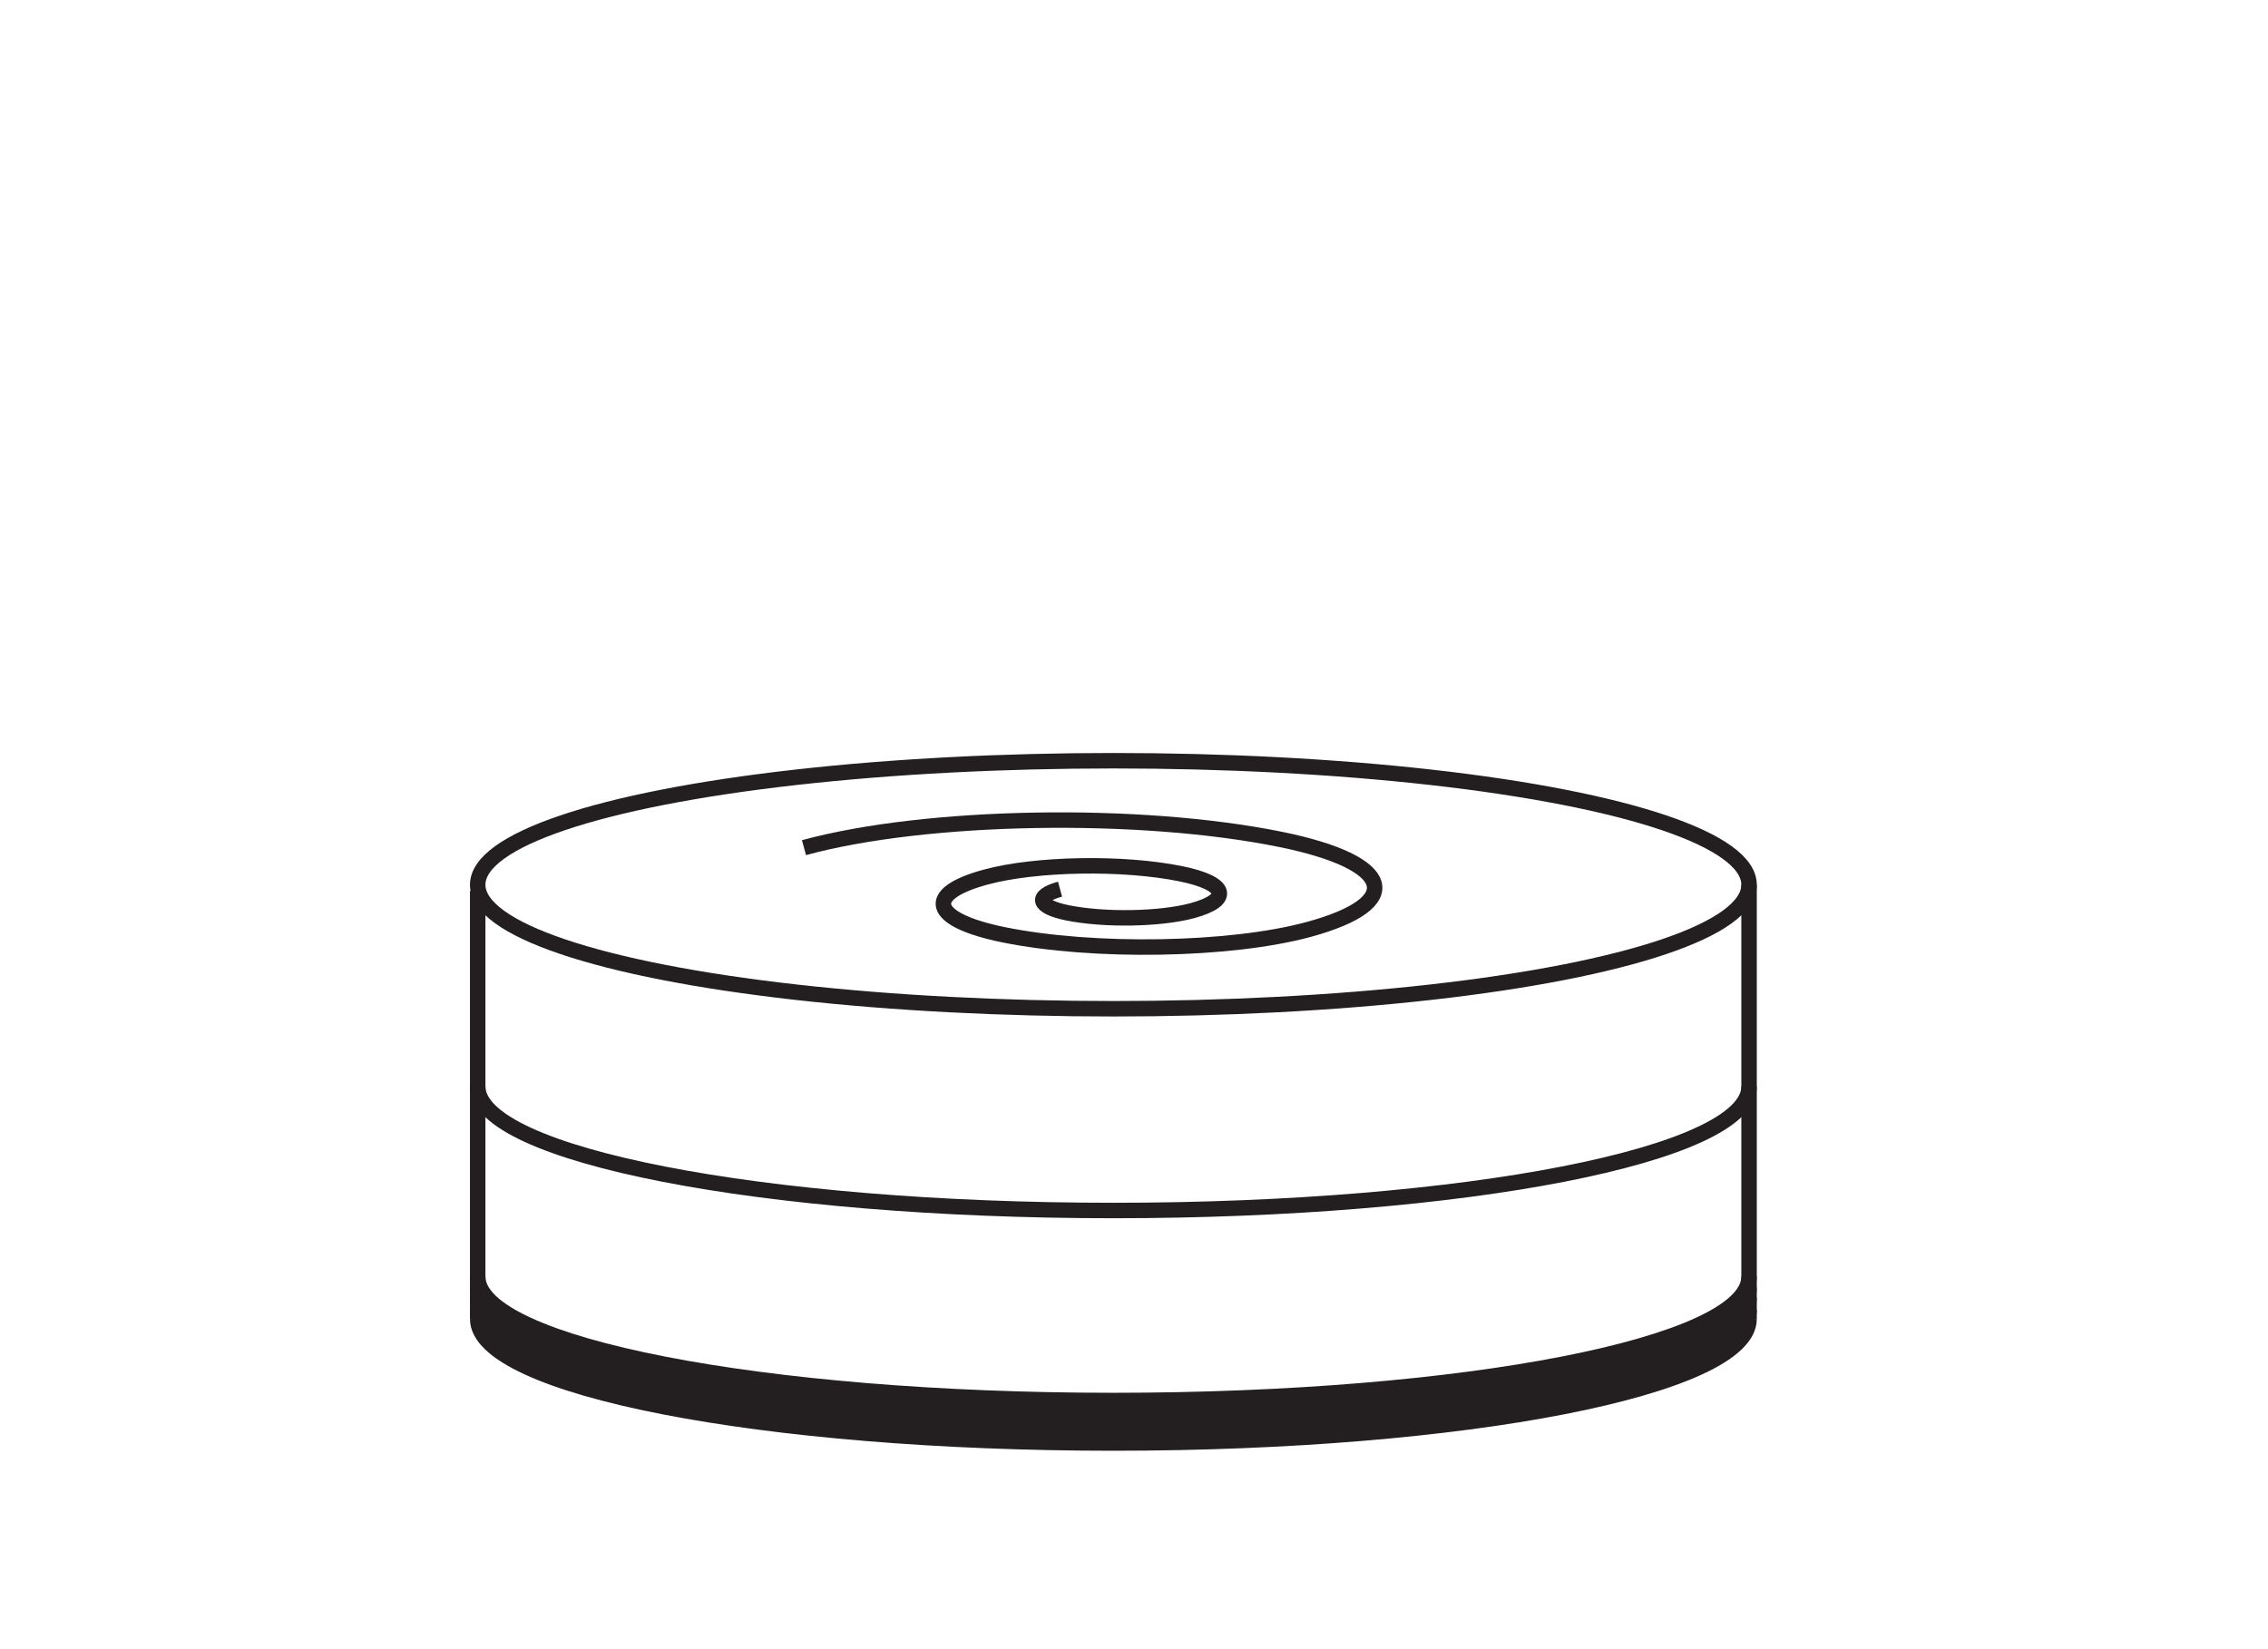
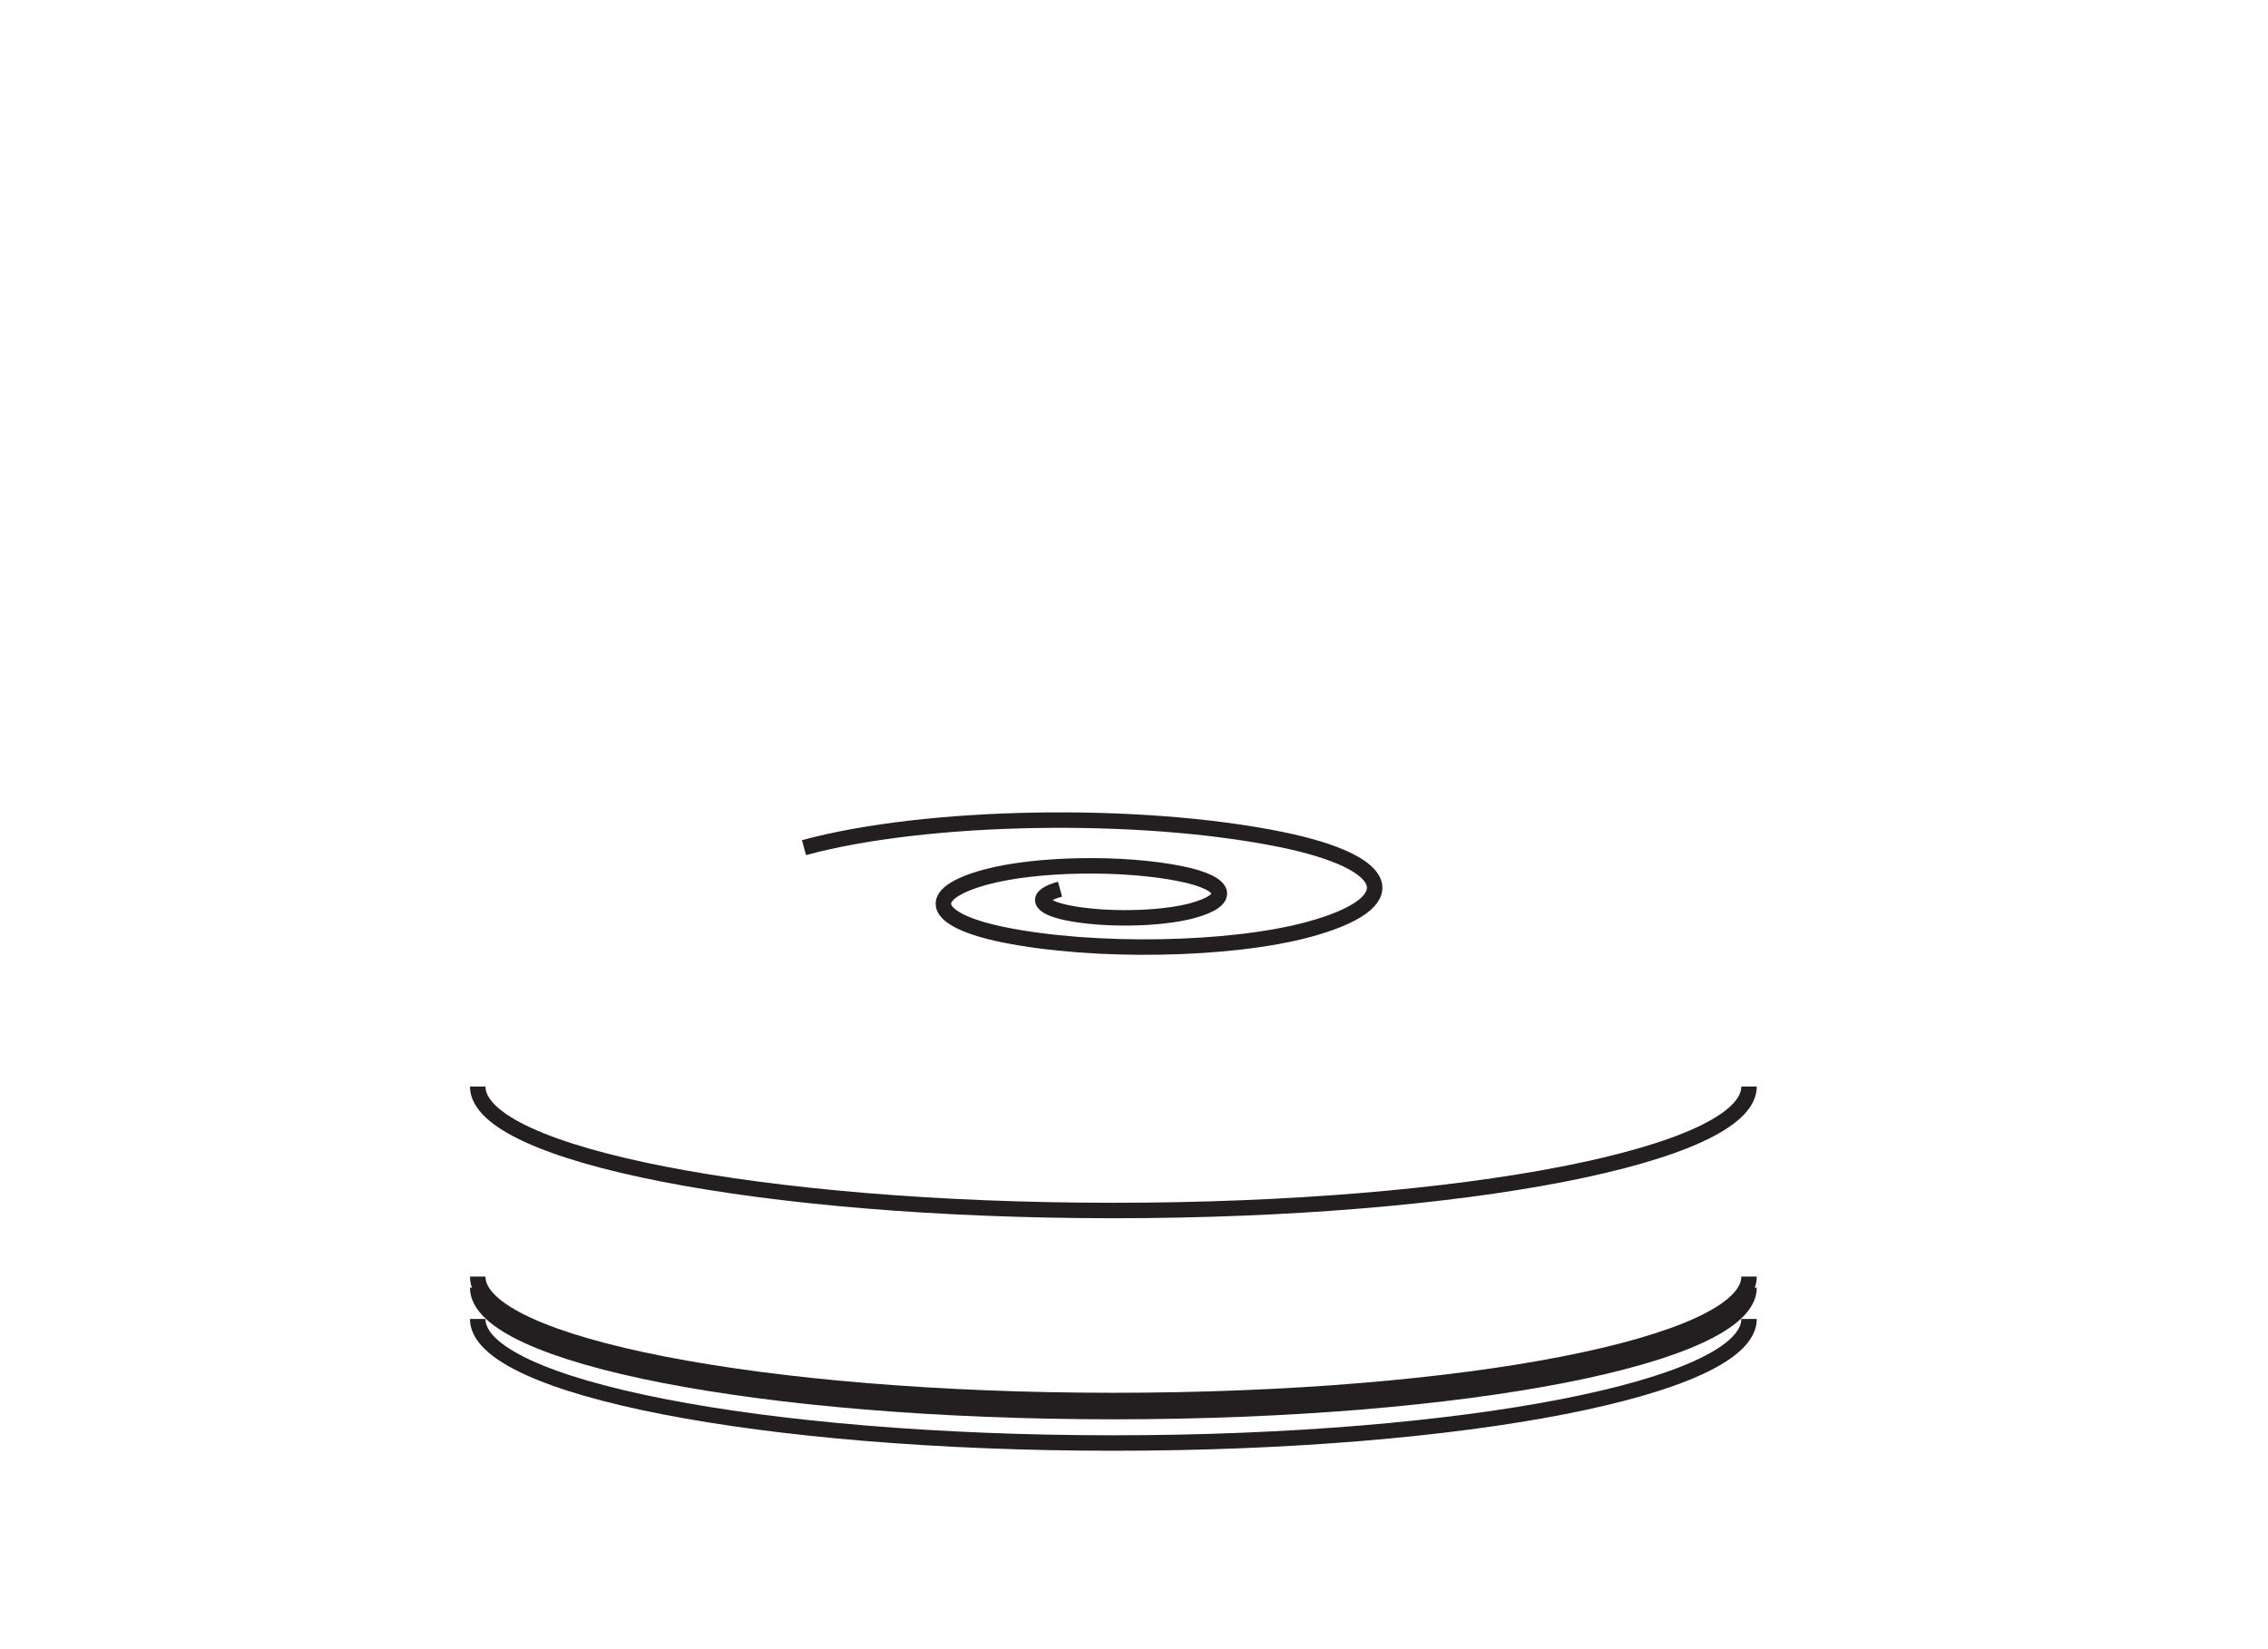
<svg xmlns="http://www.w3.org/2000/svg" version="1.1" id="Layer_1" x="0px" y="0px" width="110px" height="80px" viewBox="0 0 110 80" enable-background="new 0 0 110 80" xml:space="preserve">
  <g>
    <g>
-       <line fill="none" stroke="#231F20" stroke-width="0.75" stroke-miterlimit="10" x1="23.169" y1="63.982" x2="23.169" y2="43.217" />
-       <line fill="none" stroke="#231F20" stroke-width="0.75" stroke-miterlimit="10" x1="84.831" y1="63.982" x2="84.831" y2="42.928" />
-       <ellipse fill="none" stroke="#231F20" stroke-width="0.75" stroke-miterlimit="10" cx="54" cy="42.918" rx="30.831" ry="6.016" />
      <path fill="none" stroke="#231F20" stroke-width="0.75" stroke-miterlimit="10" d="M38.994,41.119    c5.929-1.615,16.291-1.791,23.142-0.395c5.481,1.121,6.078,3.072,1.335,4.363c-3.797,1.031-10.429,1.148-14.813,0.254    c-3.508-0.719-3.89-1.969-0.854-2.793c2.431-0.662,6.674-0.734,9.479-0.16c2.246,0.457,2.49,1.258,0.547,1.787    c-1.555,0.42-4.27,0.469-6.065,0.104c-1.437-0.295-1.594-0.809-0.352-1.146" />
      <path fill="none" stroke="#231F20" stroke-width="0.75" stroke-miterlimit="10" d="M84.831,63.982    c0,3.326-13.804,6.018-30.832,6.018c-17.026,0-30.83-2.691-30.83-6.018" />
      <path fill="none" stroke="#231F20" stroke-width="0.75" stroke-miterlimit="10" d="M84.831,61.926    c0,3.32-13.804,6.012-30.832,6.012c-17.026,0-30.83-2.691-30.83-6.012" />
-       <path fill="none" stroke="#231F20" stroke-width="0.75" stroke-miterlimit="10" d="M84.831,62.947    c0,3.324-13.804,6.012-30.832,6.012c-17.026,0-30.83-2.688-30.83-6.012" />
-       <path fill="none" stroke="#231F20" stroke-width="0.75" stroke-miterlimit="10" d="M84.831,63.537    c0,3.32-13.804,6.012-30.832,6.012c-17.026,0-30.83-2.691-30.83-6.012" />
      <path fill="none" stroke="#231F20" stroke-width="0.75" stroke-miterlimit="10" d="M84.831,52.705    c0,3.322-13.804,6.016-30.832,6.016c-17.026,0-30.83-2.693-30.83-6.016" />
      <path fill="none" stroke="#231F20" stroke-width="0.75" stroke-miterlimit="10" d="M84.831,62.465c0,3.32-13.804,6.01-30.832,6.01    c-17.026,0-30.83-2.689-30.83-6.01" />
    </g>
  </g>
</svg>